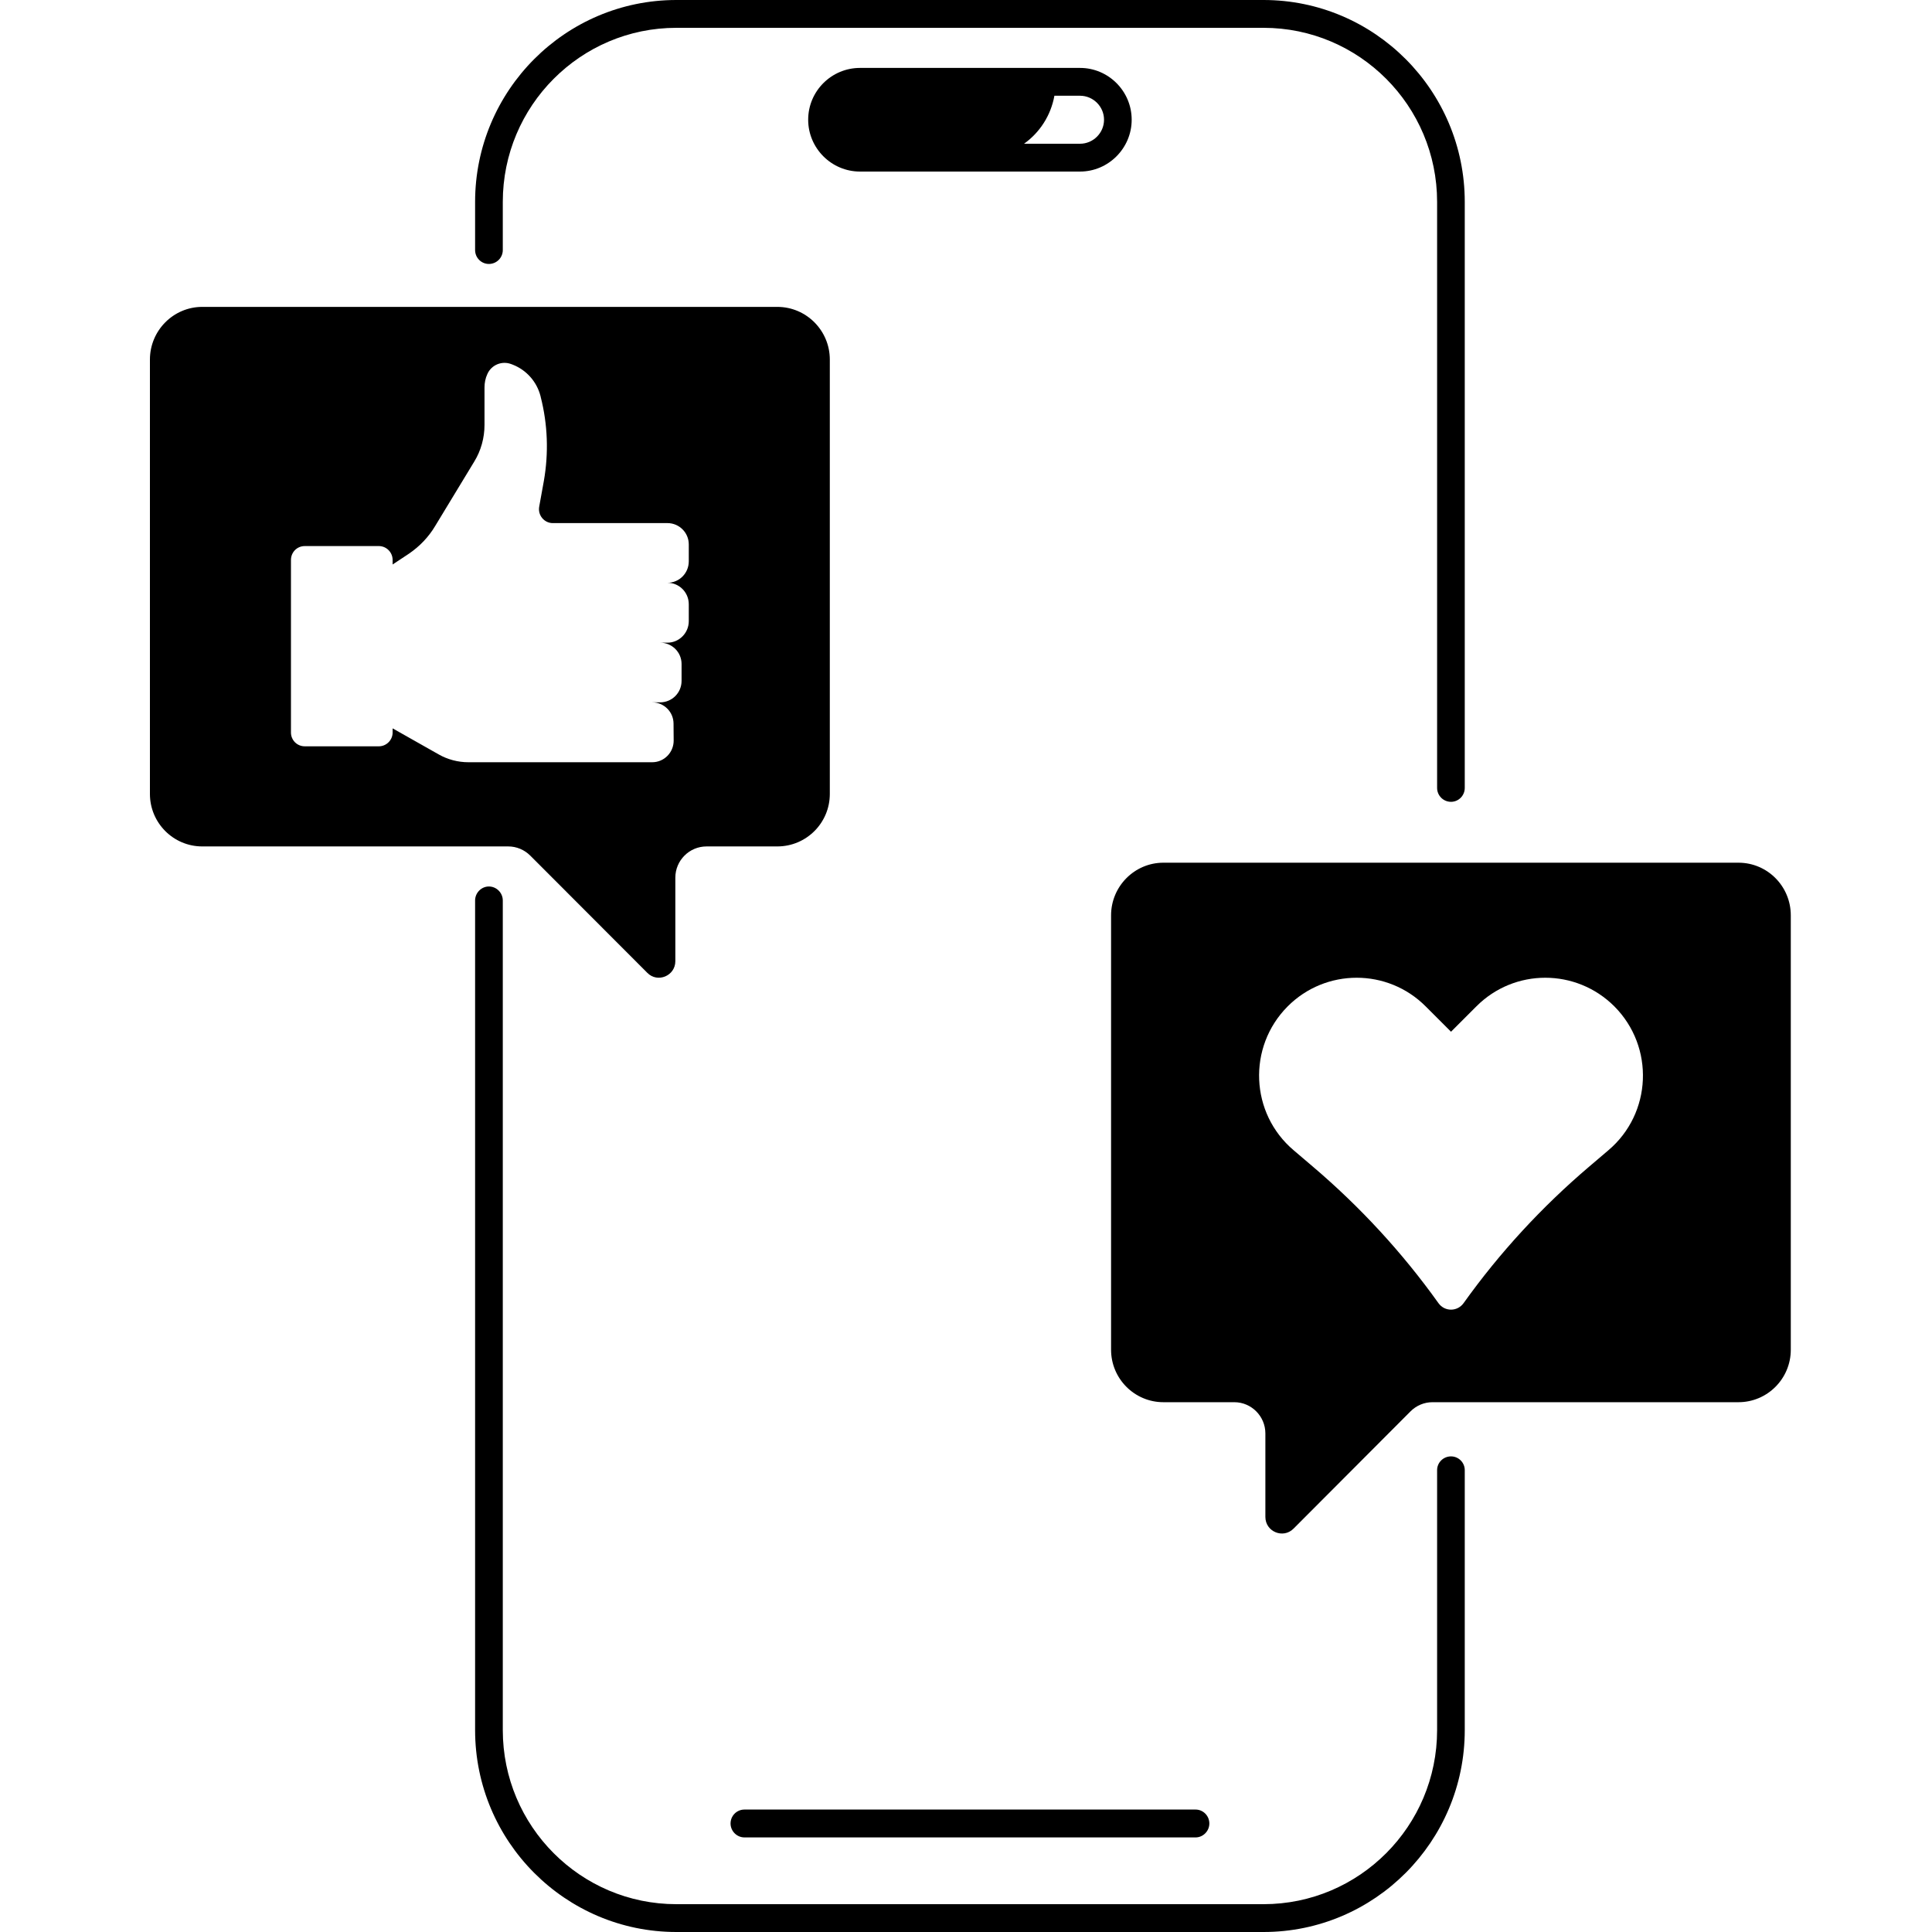
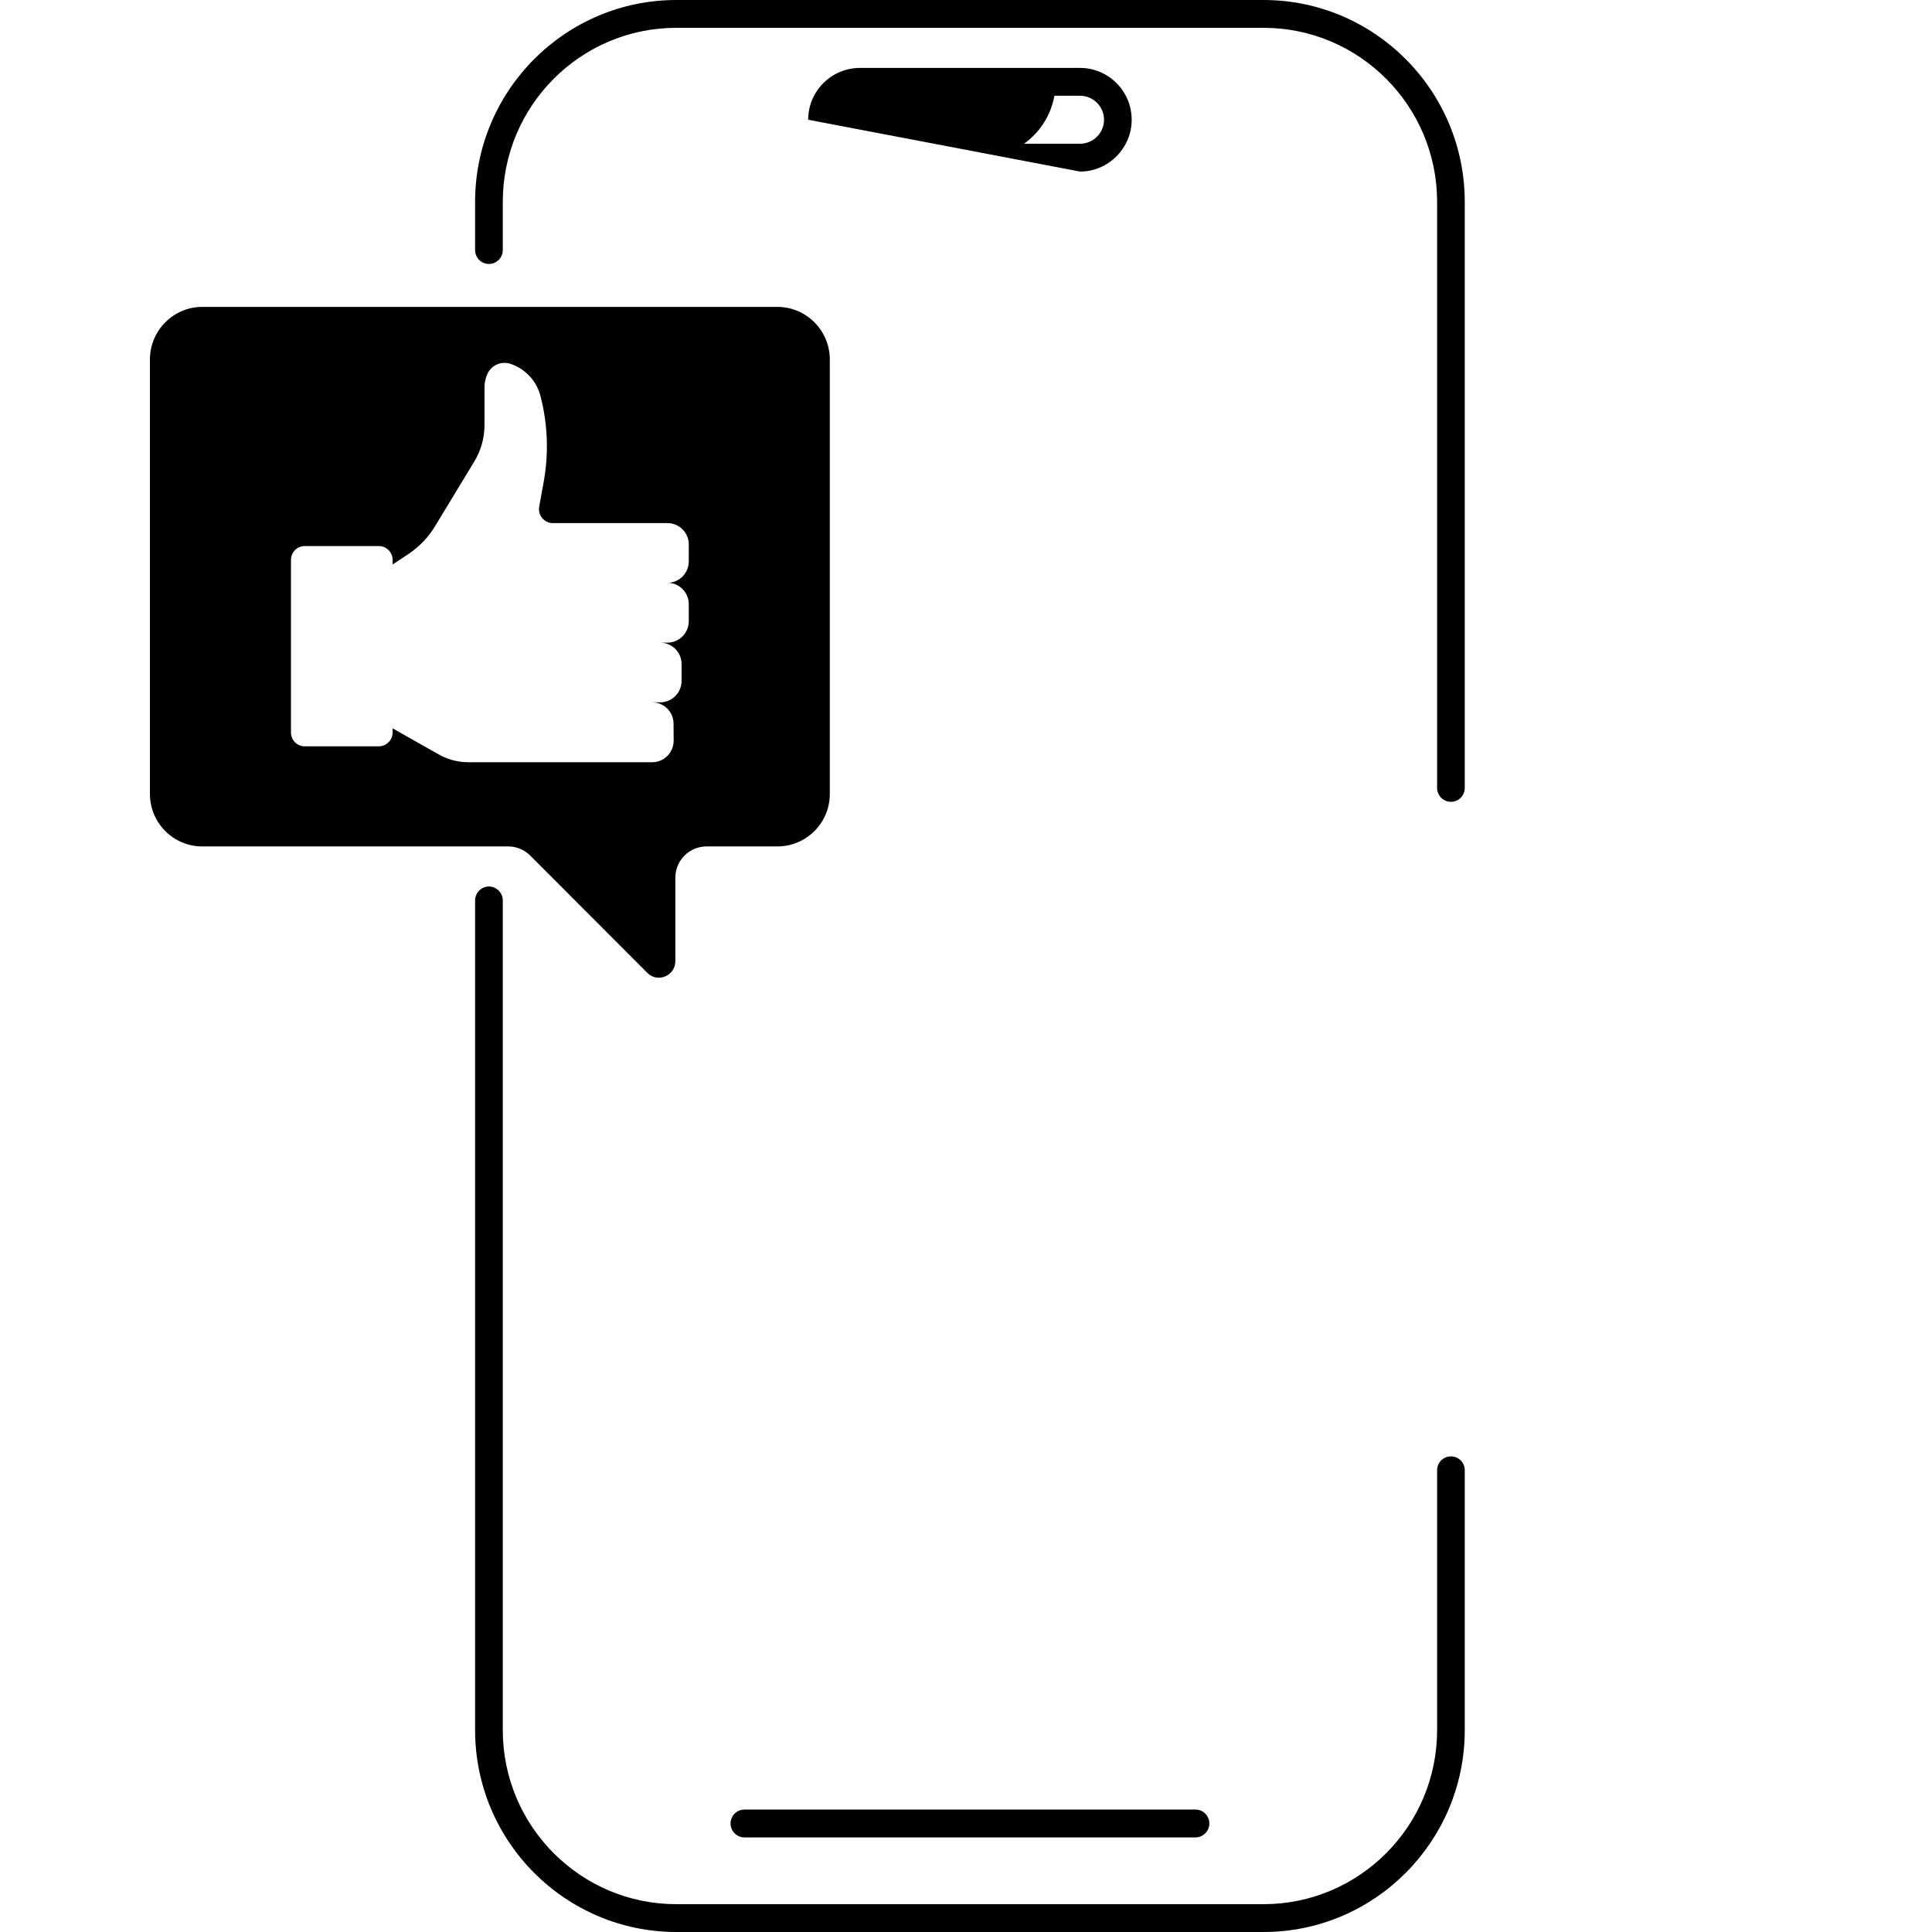
<svg xmlns="http://www.w3.org/2000/svg" width="60" zoomAndPan="magnify" viewBox="0 0 45 45" height="60" preserveAspectRatio="xMidYMid meet" version="1.2">
  <defs>
    <clipPath id="367b305f26">
      <path d="M 25 20 L 41.727 20 L 41.727 36 L 25 36 Z M 25 20 " />
    </clipPath>
    <clipPath id="919f230cf6">
      <path d="M 3.477 7 L 20 7 L 20 23 L 3.477 23 Z M 3.477 7 " />
    </clipPath>
  </defs>
  <g id="0c5e22d4a7">
    <path style=" stroke:none;fill-rule:nonzero;fill:#000000;fill-opacity:1;" d="M 11.387 20.648 C 11.211 20.648 11.066 20.797 11.066 20.973 L 11.066 40.297 C 11.066 42.891 13.168 45 15.754 45 L 29.43 45 C 32.016 45 34.117 42.891 34.117 40.297 L 34.117 34.242 C 34.117 34.066 33.973 33.922 33.797 33.922 C 33.617 33.922 33.473 34.066 33.473 34.242 L 33.473 40.297 C 33.473 42.535 31.66 44.352 29.43 44.352 L 15.754 44.352 C 13.523 44.352 11.711 42.535 11.711 40.297 L 11.711 20.973 C 11.711 20.797 11.566 20.648 11.387 20.648 Z M 11.387 20.648 " />
    <path style=" stroke:none;fill-rule:nonzero;fill:#000000;fill-opacity:1;" d="M 29.43 0 L 15.754 0 C 13.168 0 11.066 2.109 11.066 4.703 L 11.066 5.824 C 11.066 6.004 11.211 6.148 11.387 6.148 C 11.566 6.148 11.711 6.004 11.711 5.824 L 11.711 4.703 C 11.711 2.465 13.523 0.648 15.754 0.648 L 29.43 0.648 C 31.66 0.648 33.473 2.465 33.473 4.703 L 33.473 18.352 C 33.473 18.531 33.617 18.676 33.797 18.676 C 33.973 18.676 34.117 18.531 34.117 18.352 L 34.117 4.703 C 34.117 2.109 32.016 0 29.43 0 Z M 29.43 0 " />
-     <path style=" stroke:none;fill-rule:nonzero;fill:#000000;fill-opacity:1;" d="M 26.359 2.789 C 26.359 2.121 25.816 1.582 25.156 1.582 L 20.031 1.582 C 19.367 1.582 18.824 2.121 18.824 2.789 C 18.824 3.453 19.367 3.996 20.031 3.996 L 25.156 3.996 C 25.816 3.996 26.359 3.453 26.359 2.789 Z M 25.156 3.348 L 23.852 3.348 C 24.219 3.086 24.477 2.688 24.559 2.23 L 25.156 2.23 C 25.461 2.23 25.715 2.48 25.715 2.789 C 25.715 3.098 25.461 3.348 25.156 3.348 Z M 25.156 3.348 " />
+     <path style=" stroke:none;fill-rule:nonzero;fill:#000000;fill-opacity:1;" d="M 26.359 2.789 C 26.359 2.121 25.816 1.582 25.156 1.582 L 20.031 1.582 C 19.367 1.582 18.824 2.121 18.824 2.789 L 25.156 3.996 C 25.816 3.996 26.359 3.453 26.359 2.789 Z M 25.156 3.348 L 23.852 3.348 C 24.219 3.086 24.477 2.688 24.559 2.23 L 25.156 2.23 C 25.461 2.23 25.715 2.48 25.715 2.789 C 25.715 3.098 25.461 3.348 25.156 3.348 Z M 25.156 3.348 " />
    <path style=" stroke:none;fill-rule:nonzero;fill:#000000;fill-opacity:1;" d="M 17.016 42.473 C 17.016 42.648 17.16 42.797 17.34 42.797 L 27.848 42.797 C 28.023 42.797 28.168 42.648 28.168 42.473 C 28.168 42.293 28.023 42.148 27.848 42.148 L 17.34 42.148 C 17.16 42.148 17.016 42.293 17.016 42.473 Z M 17.016 42.473 " />
    <g clip-rule="nonzero" clip-path="url(#367b305f26)">
-       <path style=" stroke:none;fill-rule:nonzero;fill:#000000;fill-opacity:1;" d="M 40.492 20.094 L 27.098 20.094 C 26.426 20.094 25.879 20.645 25.879 21.32 L 25.879 31.438 C 25.879 32.113 26.426 32.66 27.098 32.66 L 28.75 32.66 C 29.148 32.66 29.473 32.988 29.473 33.387 L 29.473 35.332 C 29.473 35.676 29.887 35.848 30.129 35.605 L 32.852 32.875 C 32.988 32.738 33.172 32.66 33.363 32.66 L 40.492 32.66 C 41.164 32.66 41.711 32.113 41.711 31.438 L 41.711 21.32 C 41.711 20.645 41.168 20.094 40.492 20.094 Z M 37.461 26.793 L 37.016 27.172 C 35.914 28.109 34.93 29.176 34.09 30.352 C 33.945 30.555 33.648 30.555 33.504 30.352 C 32.664 29.176 31.68 28.109 30.578 27.172 L 30.133 26.793 C 29.117 25.934 29.051 24.387 29.992 23.441 C 30.879 22.551 32.32 22.551 33.207 23.441 L 33.797 24.031 L 34.387 23.441 C 35.273 22.551 36.711 22.551 37.602 23.441 C 38.543 24.387 38.477 25.934 37.461 26.793 Z M 37.461 26.793 " />
-     </g>
+       </g>
    <g clip-rule="nonzero" clip-path="url(#919f230cf6)">
      <path style=" stroke:none;fill-rule:nonzero;fill:#000000;fill-opacity:1;" d="M 3.492 8.375 L 3.492 18.492 C 3.492 19.168 4.039 19.715 4.711 19.715 L 11.84 19.715 C 12.031 19.715 12.215 19.793 12.352 19.93 L 15.078 22.66 C 15.316 22.902 15.73 22.73 15.73 22.387 L 15.73 20.441 C 15.73 20.043 16.055 19.715 16.457 19.715 L 18.105 19.715 C 18.781 19.715 19.328 19.168 19.328 18.492 L 19.328 8.375 C 19.328 7.699 18.781 7.148 18.105 7.148 L 4.711 7.148 C 4.039 7.148 3.492 7.699 3.492 8.375 Z M 6.777 13.043 C 6.777 12.863 6.918 12.719 7.098 12.719 L 8.824 12.719 C 9 12.719 9.145 12.863 9.145 13.043 L 9.145 13.148 L 9.527 12.895 C 9.773 12.727 9.984 12.508 10.137 12.25 L 11.047 10.75 C 11.203 10.496 11.285 10.199 11.285 9.898 L 11.285 9.027 C 11.285 8.918 11.305 8.812 11.352 8.711 C 11.445 8.5 11.688 8.398 11.906 8.48 C 11.918 8.484 11.926 8.488 11.938 8.492 C 12.262 8.617 12.504 8.891 12.59 9.227 C 12.59 9.234 12.594 9.242 12.594 9.246 C 12.758 9.887 12.781 10.551 12.668 11.199 C 12.629 11.414 12.59 11.629 12.559 11.801 C 12.523 12 12.676 12.184 12.875 12.184 L 15.547 12.184 C 15.82 12.184 16.043 12.406 16.043 12.68 L 16.043 13.074 C 16.043 13.352 15.82 13.574 15.547 13.574 C 15.82 13.574 16.043 13.797 16.043 14.074 L 16.043 14.469 C 16.043 14.742 15.82 14.969 15.547 14.969 L 15.375 14.969 C 15.652 14.969 15.875 15.191 15.875 15.465 L 15.875 15.859 C 15.875 16.137 15.652 16.359 15.375 16.359 L 15.191 16.359 C 15.465 16.359 15.688 16.582 15.688 16.855 L 15.691 17.25 C 15.691 17.527 15.469 17.754 15.191 17.754 L 10.91 17.754 C 10.668 17.754 10.426 17.691 10.215 17.57 L 9.145 16.965 L 9.145 17.062 C 9.145 17.238 9 17.383 8.824 17.383 L 7.098 17.383 C 6.918 17.383 6.777 17.238 6.777 17.062 Z M 6.777 13.043 " />
    </g>
  </g>
</svg>